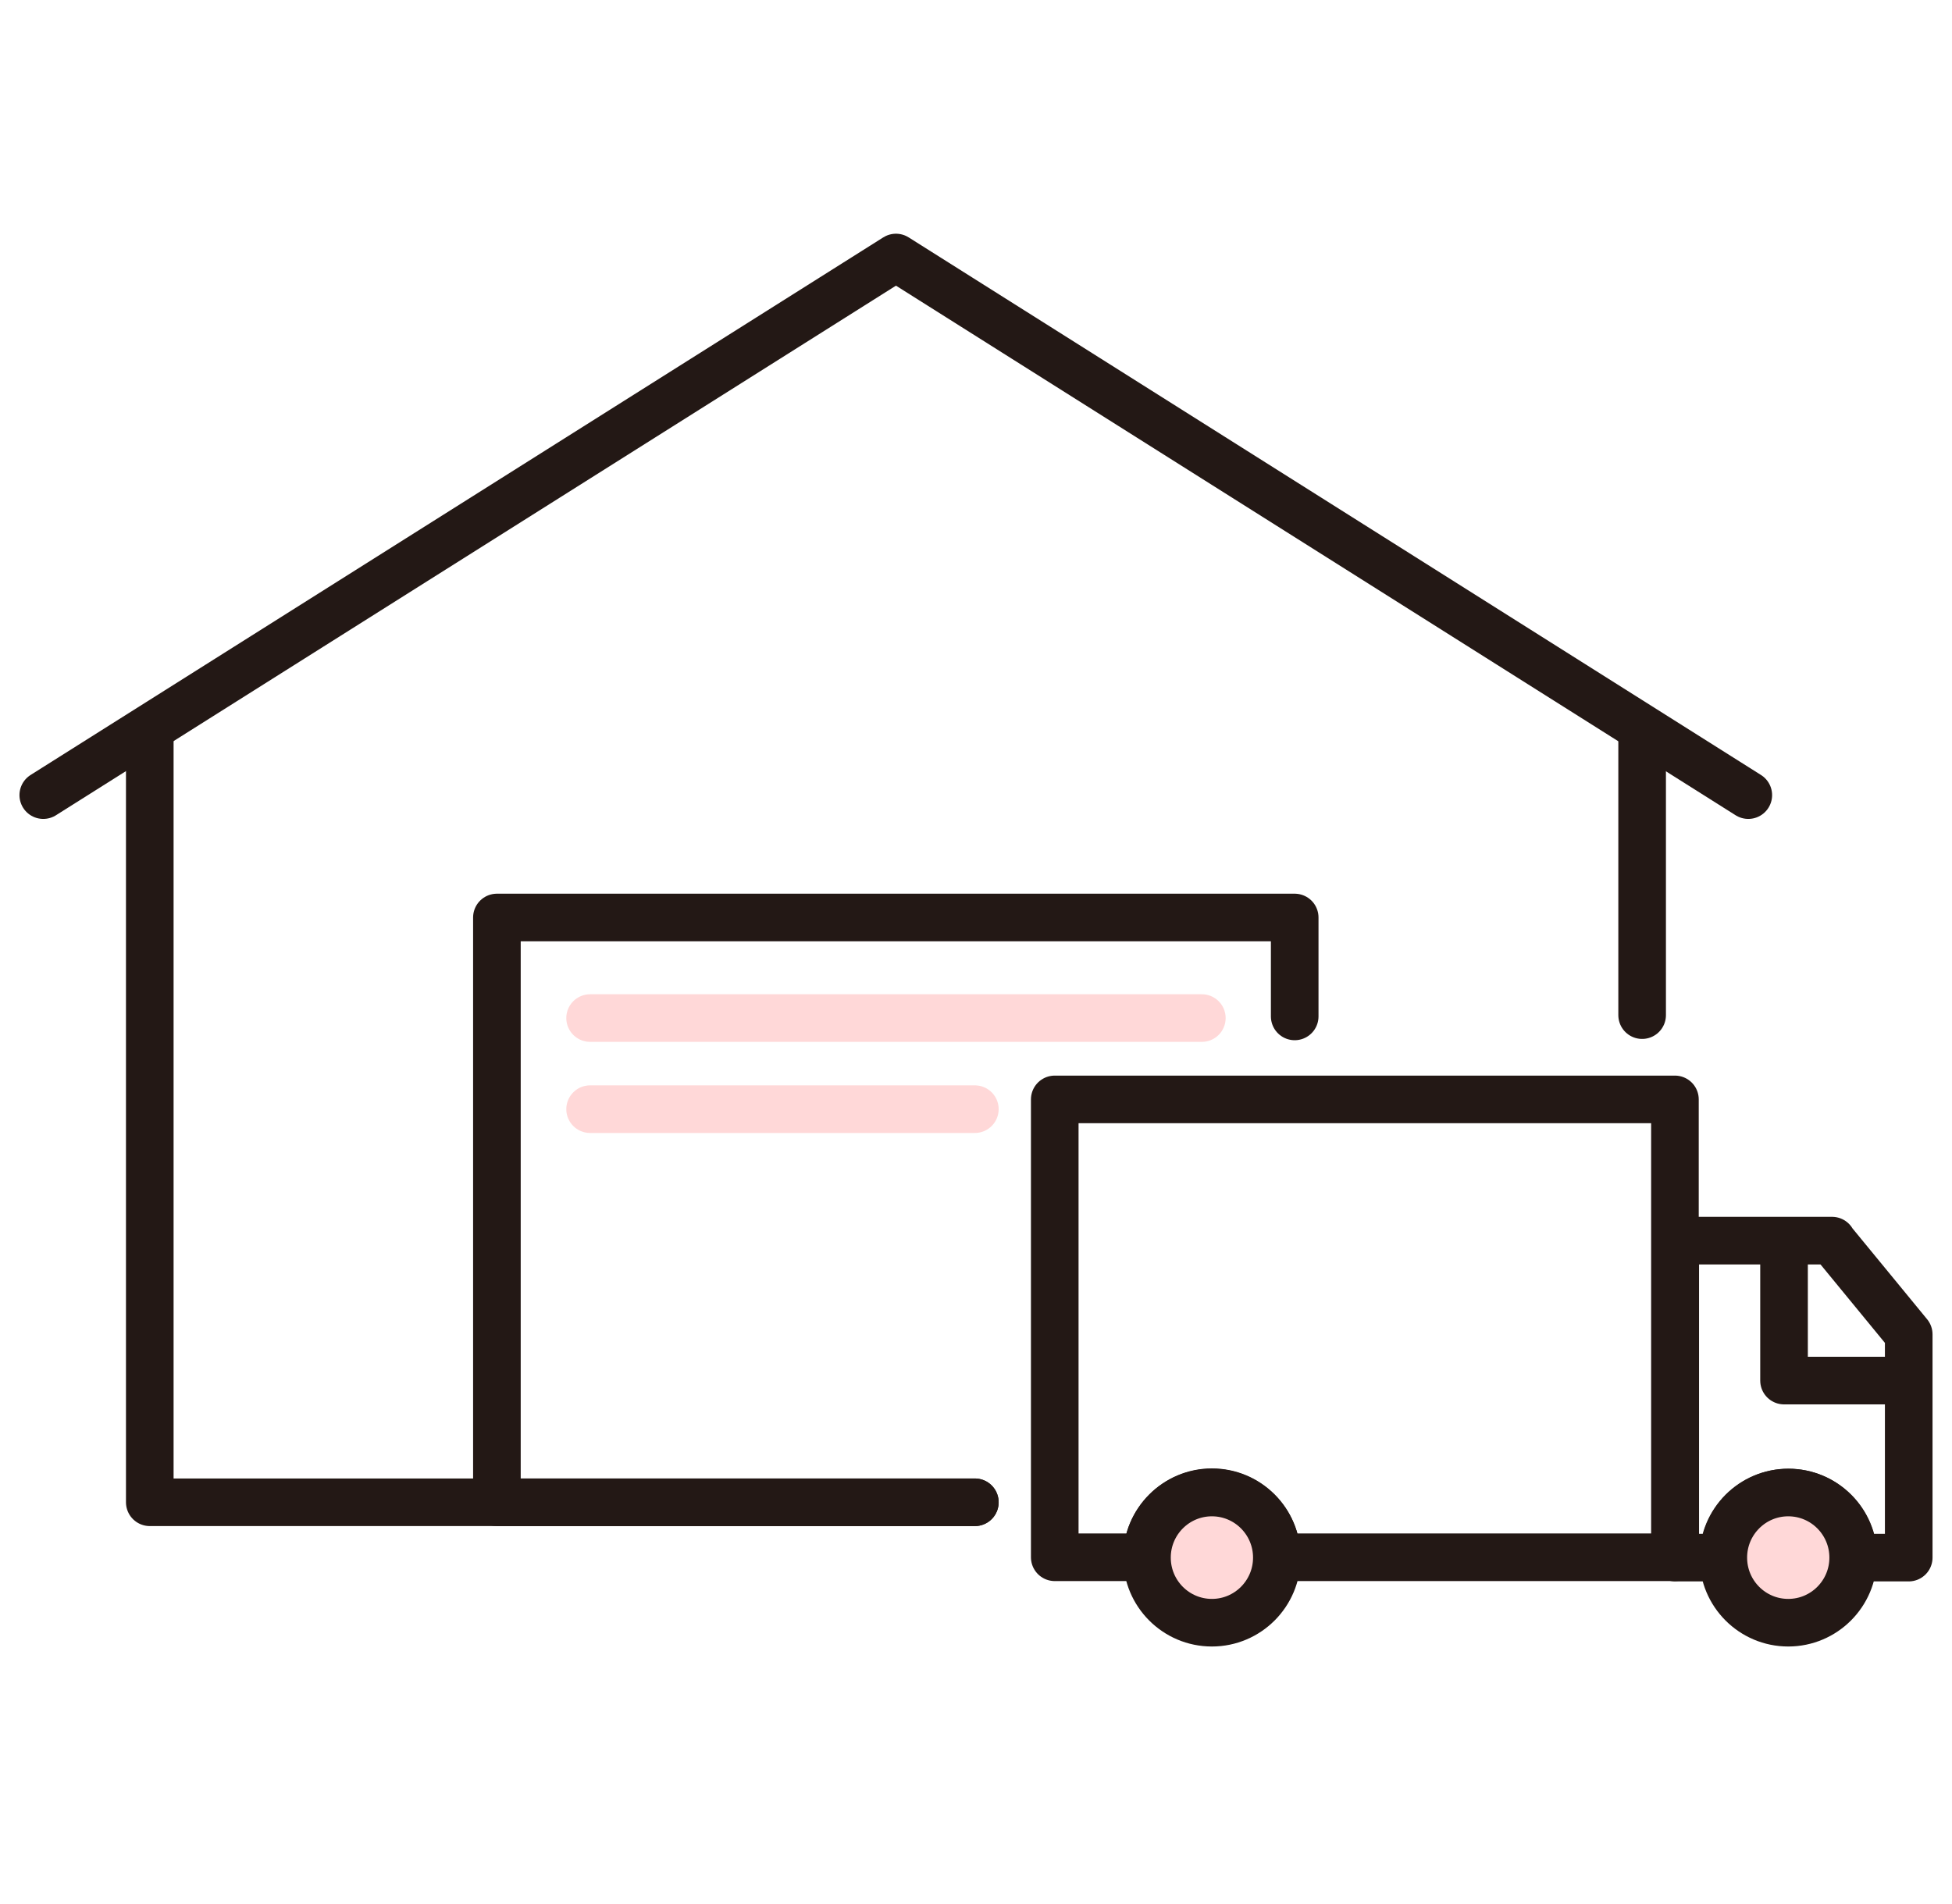
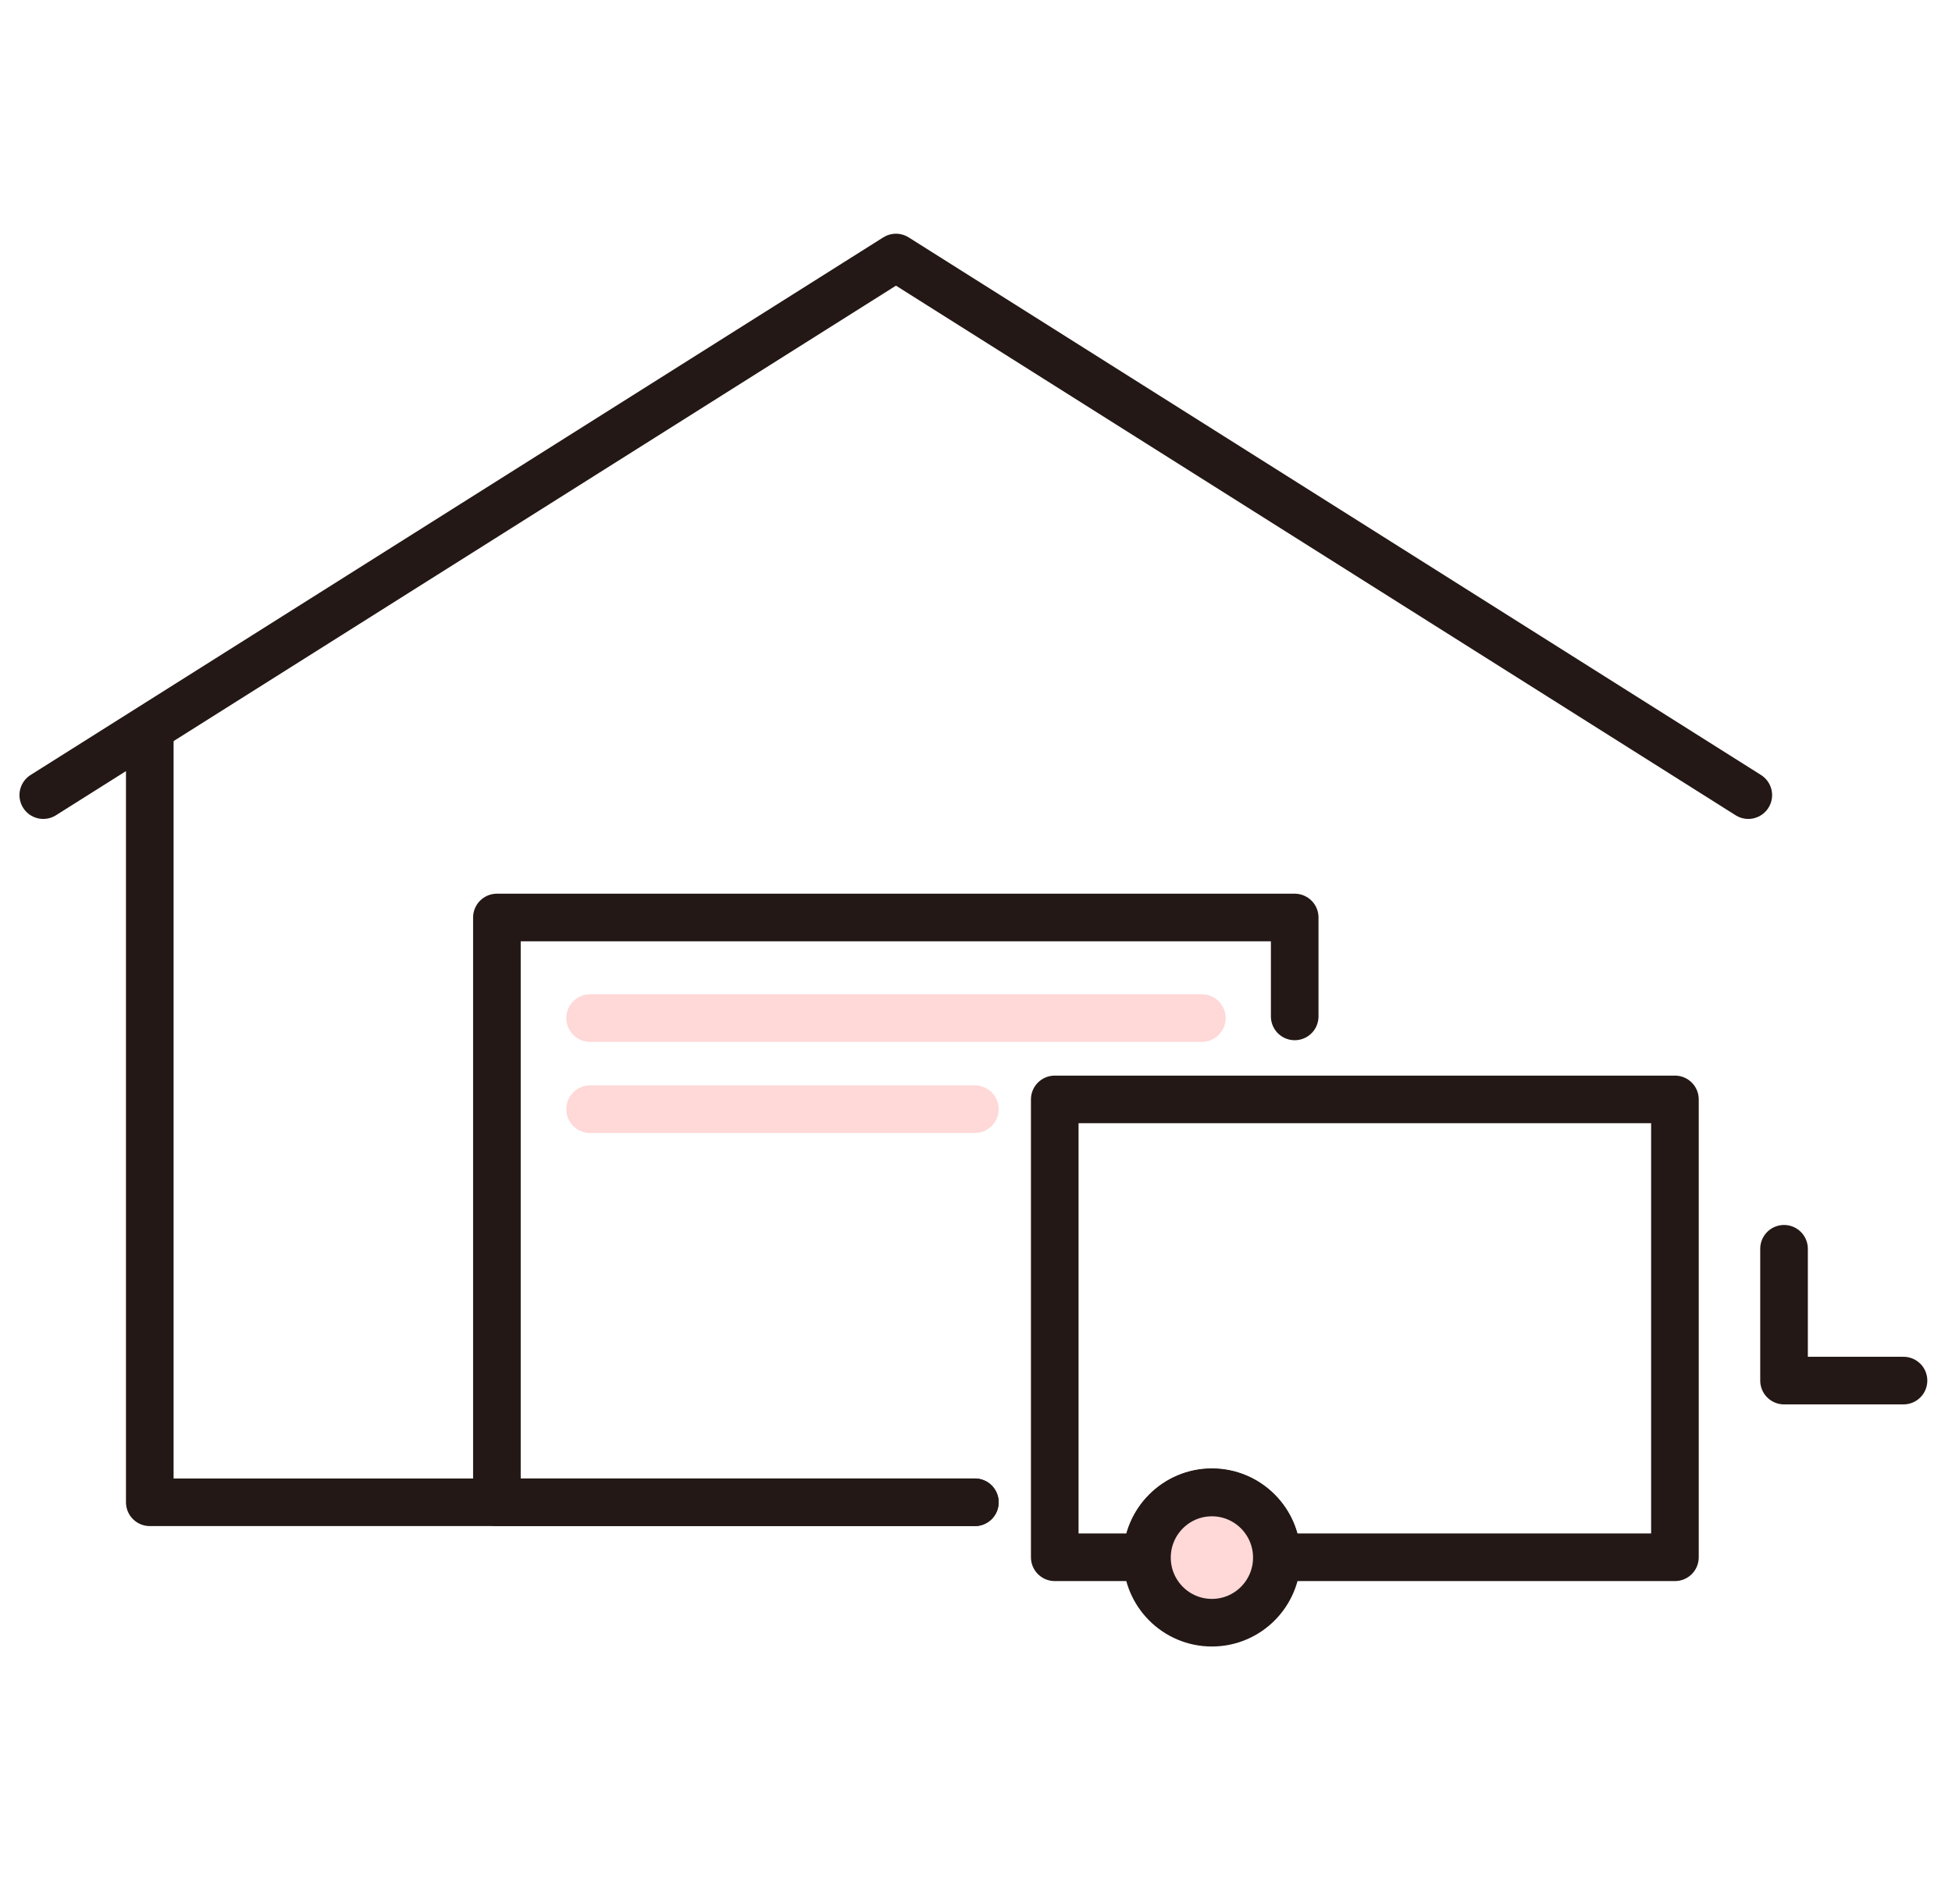
<svg xmlns="http://www.w3.org/2000/svg" width="82" height="80" viewBox="0 0 82 80" fill="none">
  <path d="M1.818 33.408L37.638 10.82L73.443 33.408" stroke="#231815" stroke-width="2" stroke-linecap="round" stroke-linejoin="round" />
  <path d="M40.952 63.12H6.292V30.66" stroke="#231815" stroke-width="2" stroke-linecap="round" stroke-linejoin="round" />
-   <path d="M68.983 30.66V42.652" stroke="#231815" stroke-width="2" stroke-linecap="round" stroke-linejoin="round" />
  <path d="M40.952 63.121H20.874V38.55H54.388V42.706" stroke="#231815" stroke-width="2" stroke-linecap="round" stroke-linejoin="round" />
  <path d="M24.789 42.775H50.487" stroke="#FFD8D8" stroke-width="2" stroke-linecap="round" stroke-linejoin="round" />
  <path d="M24.789 46.603H40.952" stroke="#FFD8D8" stroke-width="2" stroke-linecap="round" stroke-linejoin="round" />
  <path d="M74.944 52.469V58.007H79.963" stroke="#231815" stroke-width="2" stroke-linecap="round" stroke-linejoin="round" />
-   <path fill-rule="evenodd" clip-rule="evenodd" d="M76.949 52.127L80.182 56.065V65.445H77.863C77.863 63.927 76.635 62.711 75.135 62.711C73.634 62.711 72.407 63.941 72.407 65.445H70.374V52.127H76.963H76.949Z" stroke="#231815" stroke-width="2" stroke-linecap="round" stroke-linejoin="round" />
-   <path d="M75.121 68.18C76.628 68.18 77.849 66.955 77.849 65.445C77.849 63.935 76.628 62.71 75.121 62.71C73.614 62.71 72.393 63.935 72.393 65.445C72.393 66.955 73.614 68.18 75.121 68.18Z" fill="#FFD8D8" stroke="#231815" stroke-width="2" stroke-linecap="round" stroke-linejoin="round" />
  <path fill-rule="evenodd" clip-rule="evenodd" d="M70.361 46.193V65.431H53.638C53.638 63.913 52.41 62.697 50.91 62.697C49.409 62.697 48.182 63.927 48.182 65.431H44.308V46.193H70.361Z" stroke="#231815" stroke-width="2" stroke-linecap="round" stroke-linejoin="round" />
  <path d="M50.91 68.18C52.416 68.18 53.638 66.955 53.638 65.445C53.638 63.935 52.416 62.71 50.91 62.71C49.403 62.71 48.182 63.935 48.182 65.445C48.182 66.955 49.403 68.18 50.91 68.18Z" fill="#FFD8D8" stroke="#231815" stroke-width="2" stroke-linecap="round" stroke-linejoin="round" />
</svg>